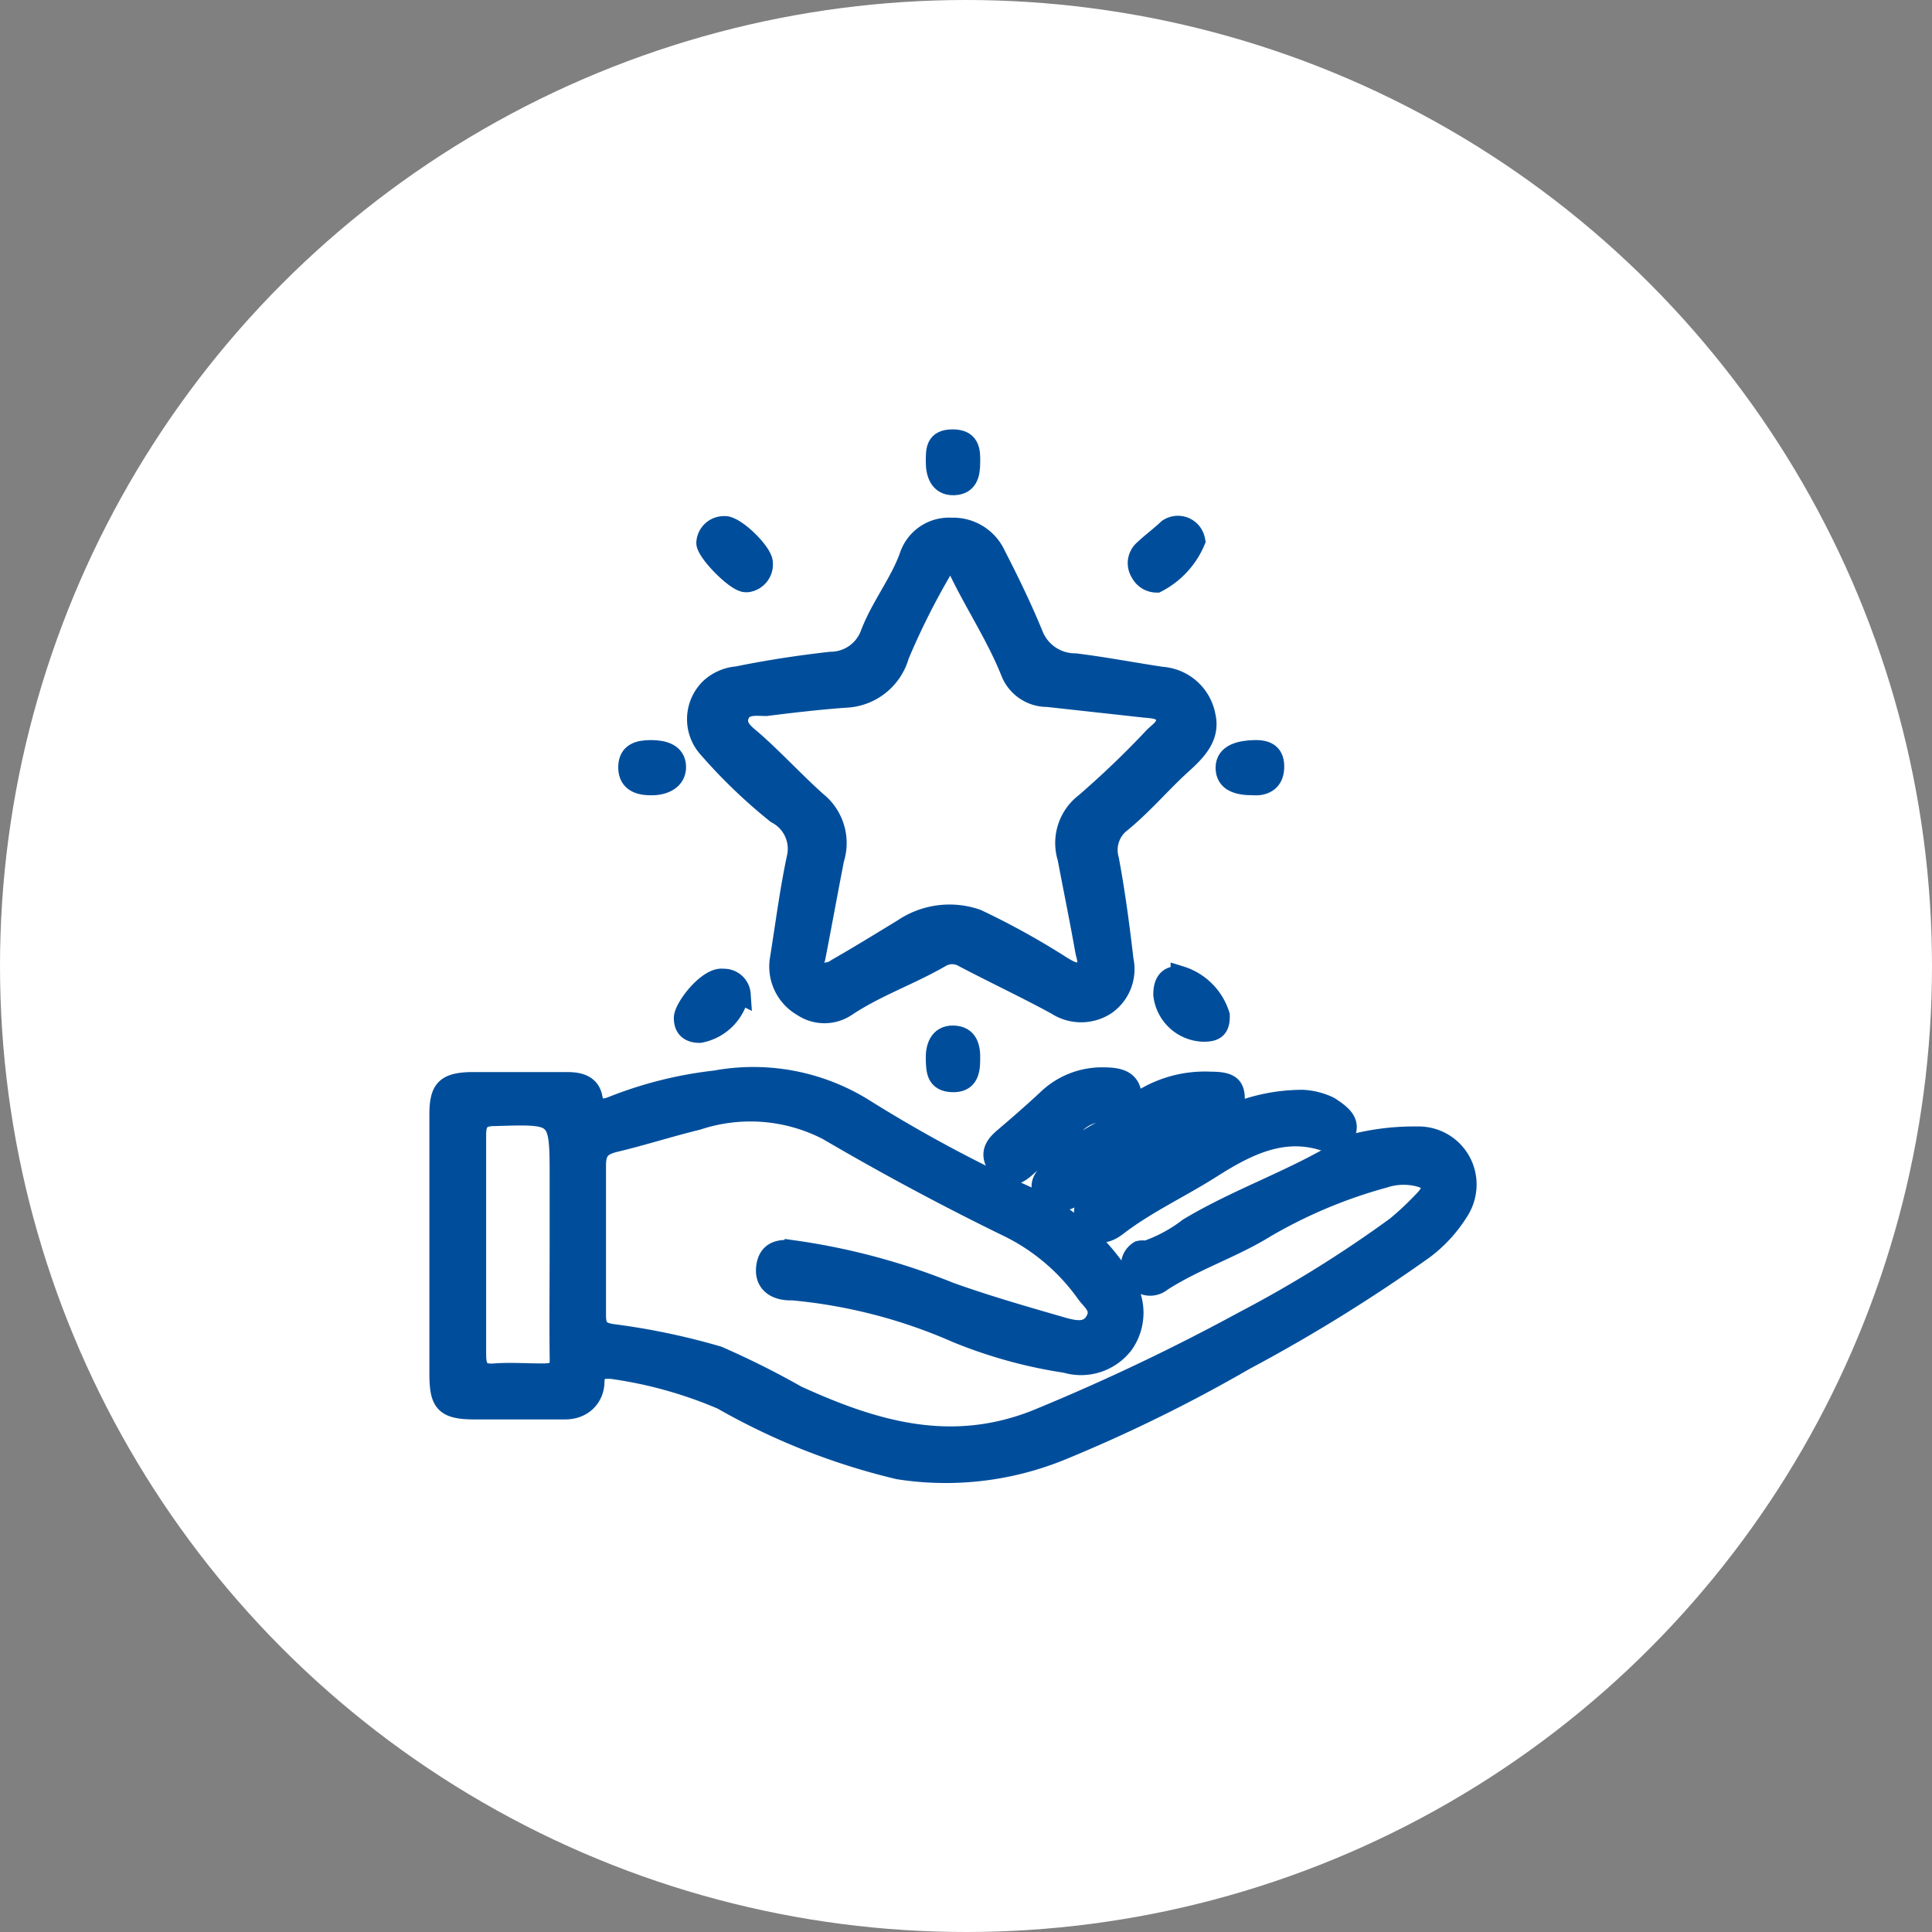
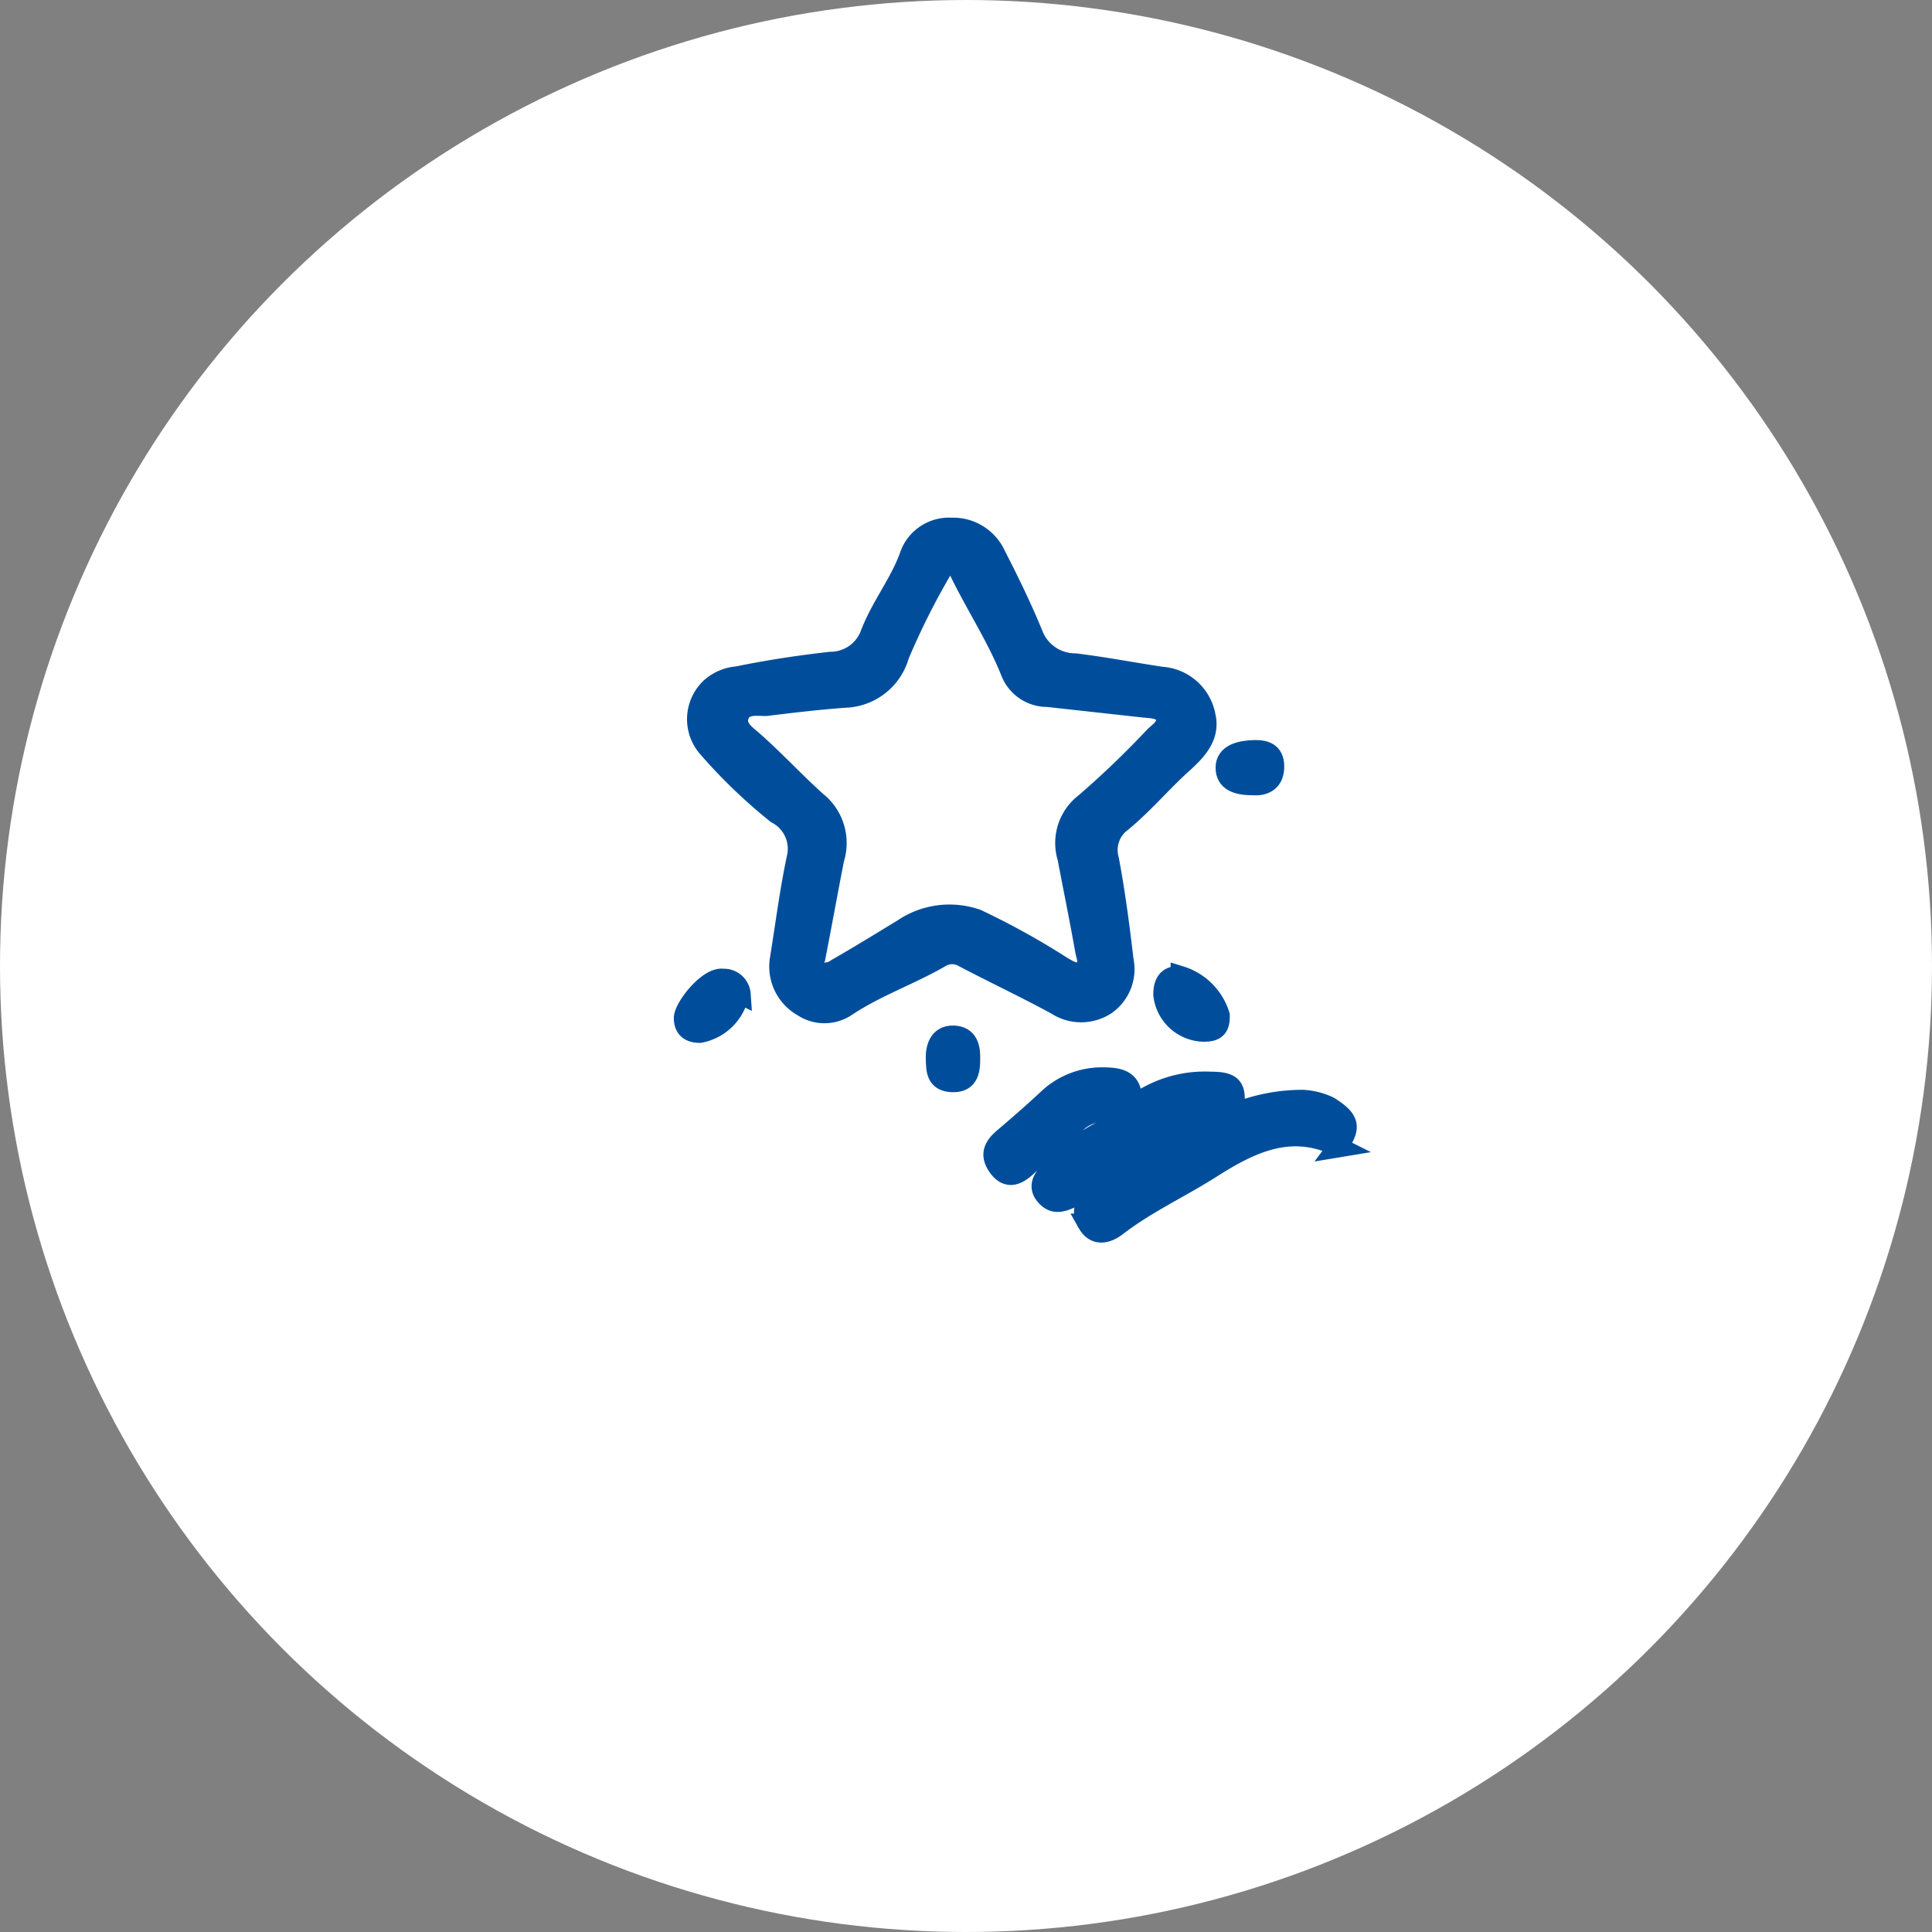
<svg xmlns="http://www.w3.org/2000/svg" id="Layer_18" data-name="Layer 18" viewBox="0 0 49 49">
  <rect x="0" y="0" width="49" height="49" fill="#808080" stroke="none" />
  <defs>
    <style>.cls-1{fill:none;}.cls-2{fill:#fff;}.cls-3{clip-path:url(#clip-path);}.cls-4{fill:#004e9b;stroke:#004e9b;stroke-width:0.5px;}</style>
    <clipPath id="clip-path" transform="translate(-0.5 -0.5)">
      <rect class="cls-1" x="9.41" y="9.41" width="31.18" height="31.18" />
    </clipPath>
  </defs>
  <g id="Group_5658" data-name="Group 5658">
    <circle id="Ellipse_227-2" data-name="Ellipse 227-2" class="cls-2" cx="24.5" cy="24.5" r="24.5" />
    <g class="cls-3">
      <g id="Mask_Group_33" data-name="Mask Group 33">
        <g id="Group_5657" data-name="Group 5657">
          <g id="Group_5335" data-name="Group 5335">
-             <path id="Path_7699" data-name="Path 7699" class="cls-4" d="M34.45,29.62a6.24,6.24,0,0,1,2-.3,1.22,1.22,0,0,1,1.25,1.2,1.26,1.26,0,0,1-.22.73,3.53,3.53,0,0,1-.87.94A41.5,41.5,0,0,1,32.07,35a38.68,38.68,0,0,1-4.66,2.29,7.75,7.75,0,0,1-4.12.48A16.87,16.87,0,0,1,18.81,36,10.93,10.93,0,0,0,16,35.22c-.29,0-.41,0-.42.35s-.28.69-.77.68c-.76,0-1.52,0-2.28,0s-.88-.19-.89-.86q0-3.32,0-6.62c0-.64.16-.81.79-.83.82,0,1.64,0,2.46,0,.3,0,.58.07.64.4s.29.3.51.21a10.12,10.12,0,0,1,2.6-.65,5.31,5.31,0,0,1,3.75.7,35.48,35.48,0,0,0,4.16,2.24A5.62,5.62,0,0,1,29,33a1.38,1.38,0,0,1,0,1.59,1.36,1.36,0,0,1-1.47.48,12,12,0,0,1-2.76-.76,13.37,13.37,0,0,0-4.17-1.08h-.06c-.37,0-.67-.19-.61-.61s.38-.45.72-.41a16.76,16.76,0,0,1,3.94,1.06c.95.34,1.93.62,2.9.9.27.07.61.15.79-.18s-.11-.5-.25-.71A5.26,5.26,0,0,0,26,31.59q-2.29-1.12-4.51-2.42a4.26,4.26,0,0,0-3.3-.26c-.7.17-1.38.39-2.09.56-.33.08-.48.2-.48.58,0,1.27,0,2.54,0,3.81,0,.3.08.42.41.47a17.48,17.48,0,0,1,2.68.56,21.47,21.47,0,0,1,2,1c1.95.89,3.9,1.48,6.08.61A53.6,53.6,0,0,0,32.05,34a30.69,30.69,0,0,0,3.86-2.4,7.72,7.72,0,0,0,.72-.68c.33-.35.13-.52-.22-.59a1.59,1.59,0,0,0-.81.05,12.46,12.46,0,0,0-3,1.26c-.84.52-1.81.83-2.64,1.37a.46.46,0,0,1-.64-.06.51.51,0,0,1-.09-.16.43.43,0,0,1,.16-.57.34.34,0,0,1,.17,0,3.76,3.76,0,0,0,1.08-.58c1.23-.74,2.6-1.2,3.83-1.94ZM14.69,32.08v-1.7c0-1.64,0-1.62-1.64-1.57-.35,0-.47.12-.47.47,0,1.86,0,3.72,0,5.57,0,.34.08.51.46.48s.81,0,1.22,0,.44-.11.43-.43C14.68,34,14.69,33,14.69,32.08Z" transform="translate(-0.5 -0.5)" />
            <path id="Path_7700" data-name="Path 7700" class="cls-4" d="M20.27,24.86c.14-.86.25-1.74.43-2.59a1,1,0,0,0-.51-1.13,13.42,13.42,0,0,1-1.72-1.65,1.1,1.1,0,0,1,.05-1.55,1.16,1.16,0,0,1,.68-.29c.78-.16,1.57-.28,2.37-.37a1.07,1.07,0,0,0,1-.7c.27-.71.76-1.31,1-2a1.06,1.06,0,0,1,1.06-.7,1.19,1.19,0,0,1,1.13.7c.34.66.66,1.32.94,2a1.14,1.14,0,0,0,1.07.74c.73.09,1.46.23,2.19.34a1.22,1.22,0,0,1,1.12,1c.12.52-.22.88-.61,1.23-.54.49-1,1.05-1.59,1.52a.88.88,0,0,0-.25.89c.16.85.27,1.7.37,2.55a1.11,1.11,0,0,1-.45,1.14,1.15,1.15,0,0,1-1.26,0c-.77-.42-1.56-.79-2.34-1.2a.57.57,0,0,0-.6,0c-.78.45-1.63.74-2.38,1.24a1,1,0,0,1-1.12,0A1.17,1.17,0,0,1,20.27,24.86Zm.89-.07c0,.12-.06.25.06.33a.5.5,0,0,0,.5-.06c.56-.32,1.11-.66,1.67-1a2.11,2.11,0,0,1,1.89-.25A19.34,19.34,0,0,1,27.43,25c.17.1.36.23.54.11s.08-.33.05-.49c-.14-.79-.3-1.57-.45-2.36a1.28,1.28,0,0,1,.45-1.4,23.41,23.41,0,0,0,1.76-1.69c.14-.13.34-.26.28-.48s-.34-.22-.54-.24l-2.45-.27a1,1,0,0,1-.93-.61c-.36-.91-.9-1.72-1.32-2.59-.19-.38-.31-.27-.44,0a18.57,18.57,0,0,0-1.07,2.14,1.48,1.48,0,0,1-1.38,1.08c-.68.05-1.36.13-2,.21-.24,0-.57-.06-.68.23s.14.47.33.63c.57.5,1.08,1.06,1.64,1.56a1.35,1.35,0,0,1,.44,1.46c-.16.82-.31,1.65-.47,2.47Z" transform="translate(-0.5 -0.5)" />
            <path id="Path_7701" data-name="Path 7701" class="cls-4" d="M34.47,29.6c-1.22-.61-2.24-.11-3.26.54-.79.5-1.64.89-2.38,1.46-.3.23-.58.23-.75-.07a.5.5,0,0,1,.28-.77A24.71,24.71,0,0,1,31.47,29c-.85-.3-1.45.22-2.07.6a17.33,17.33,0,0,1-1.78,1.31c-.27.12-.45.11-.62-.1s-.07-.42.12-.59a4.45,4.45,0,0,1,1.25-1,.71.71,0,0,0,.45-.46,1,1,0,0,0-1.07.27c-.42.35-.82.72-1.23,1.08-.22.2-.47.31-.7,0s-.13-.53.13-.75.77-.66,1.13-1a2,2,0,0,1,1.38-.54c.46,0,.83.07.74.75a3,3,0,0,1,2-.64c.6,0,.69.16.58.81a4.61,4.61,0,0,1,1.76-.35,1.75,1.75,0,0,1,.67.17c.54.34.58.54.2,1.05Z" transform="translate(-0.5 -0.5)" />
            <path id="Path_7702" data-name="Path 7702" class="cls-4" d="M31,26.67a1.06,1.06,0,0,1-1-.94c0-.28.09-.5.44-.48a1.51,1.51,0,0,1,1,1C31.45,26.58,31.32,26.68,31,26.67Z" transform="translate(-0.5 -0.5)" />
            <path id="Path_7703" data-name="Path 7703" class="cls-4" d="M19.25,25.7a1.25,1.25,0,0,1-1,1c-.25,0-.41-.11-.41-.38s.62-1.06,1-1a.43.43,0,0,1,.45.4Z" transform="translate(-0.5 -0.5)" />
-             <path id="Path_7704" data-name="Path 7704" class="cls-4" d="M29.84,15.28a.47.47,0,0,1-.42-.26.45.45,0,0,1,.09-.58c.19-.18.41-.34.61-.53a.45.45,0,0,1,.62.11.5.5,0,0,1,.08.2A2.11,2.11,0,0,1,29.84,15.28Z" transform="translate(-0.5 -0.5)" />
-             <path id="Path_7705" data-name="Path 7705" class="cls-4" d="M19.85,14.76a.46.46,0,0,1-.39.51h-.05c-.25,0-1-.77-1-1a.45.45,0,0,1,.46-.43C19.13,13.81,19.83,14.49,19.85,14.76Z" transform="translate(-0.5 -0.5)" />
            <path id="Path_7706" data-name="Path 7706" class="cls-4" d="M32.28,20.42c-.39,0-.7-.09-.7-.45s.39-.44.73-.45.53.11.51.47S32.53,20.44,32.28,20.42Z" transform="translate(-0.5 -0.5)" />
-             <path id="Path_7707" data-name="Path 7707" class="cls-4" d="M17,20.42c-.35,0-.58-.13-.57-.48s.27-.42.58-.42.63.08.64.42S17.34,20.43,17,20.42Z" transform="translate(-0.5 -0.5)" />
            <path id="Path_7708" data-name="Path 7708" class="cls-4" d="M25.11,27.38c0,.32-.07.59-.47.57s-.4-.3-.41-.58.07-.62.45-.61S25.12,27.07,25.11,27.38Z" transform="translate(-0.5 -0.5)" />
-             <path id="Path_7709" data-name="Path 7709" class="cls-4" d="M25.11,12.23c0,.3-.06.57-.42.58s-.46-.29-.46-.6,0-.57.43-.57S25.12,11.91,25.11,12.23Z" transform="translate(-0.5 -0.5)" />
          </g>
        </g>
      </g>
    </g>
  </g>
</svg>